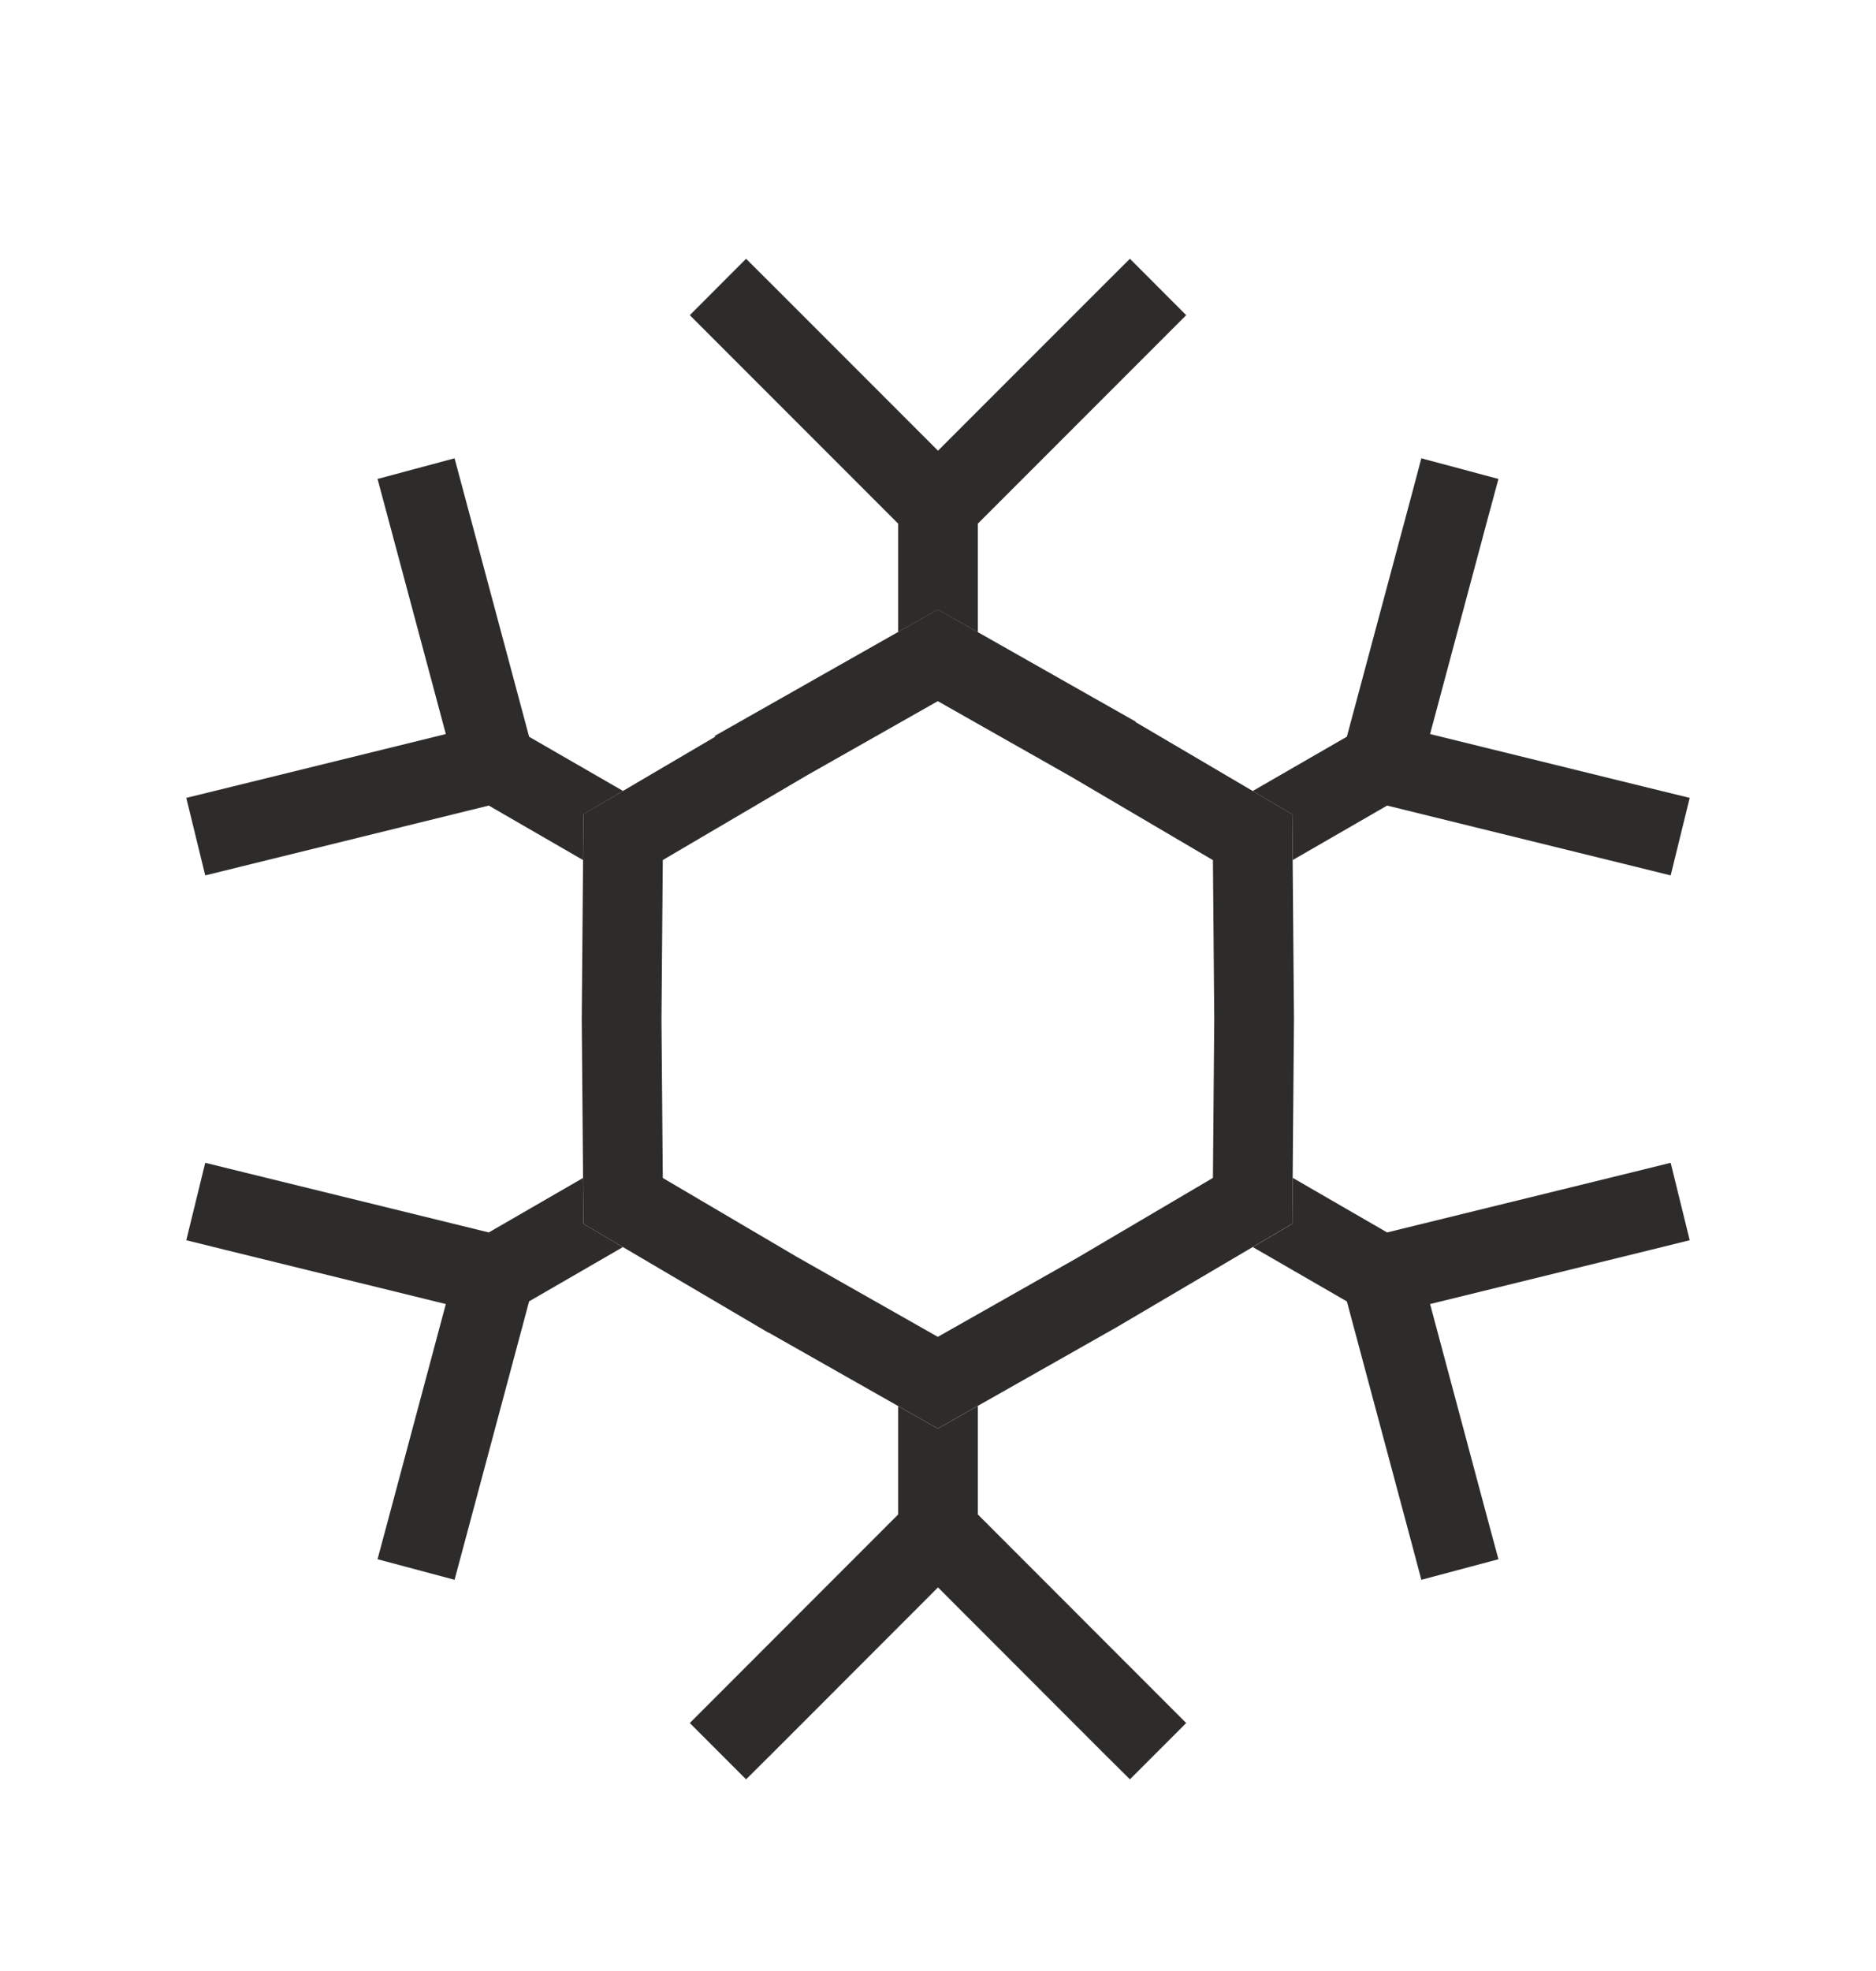
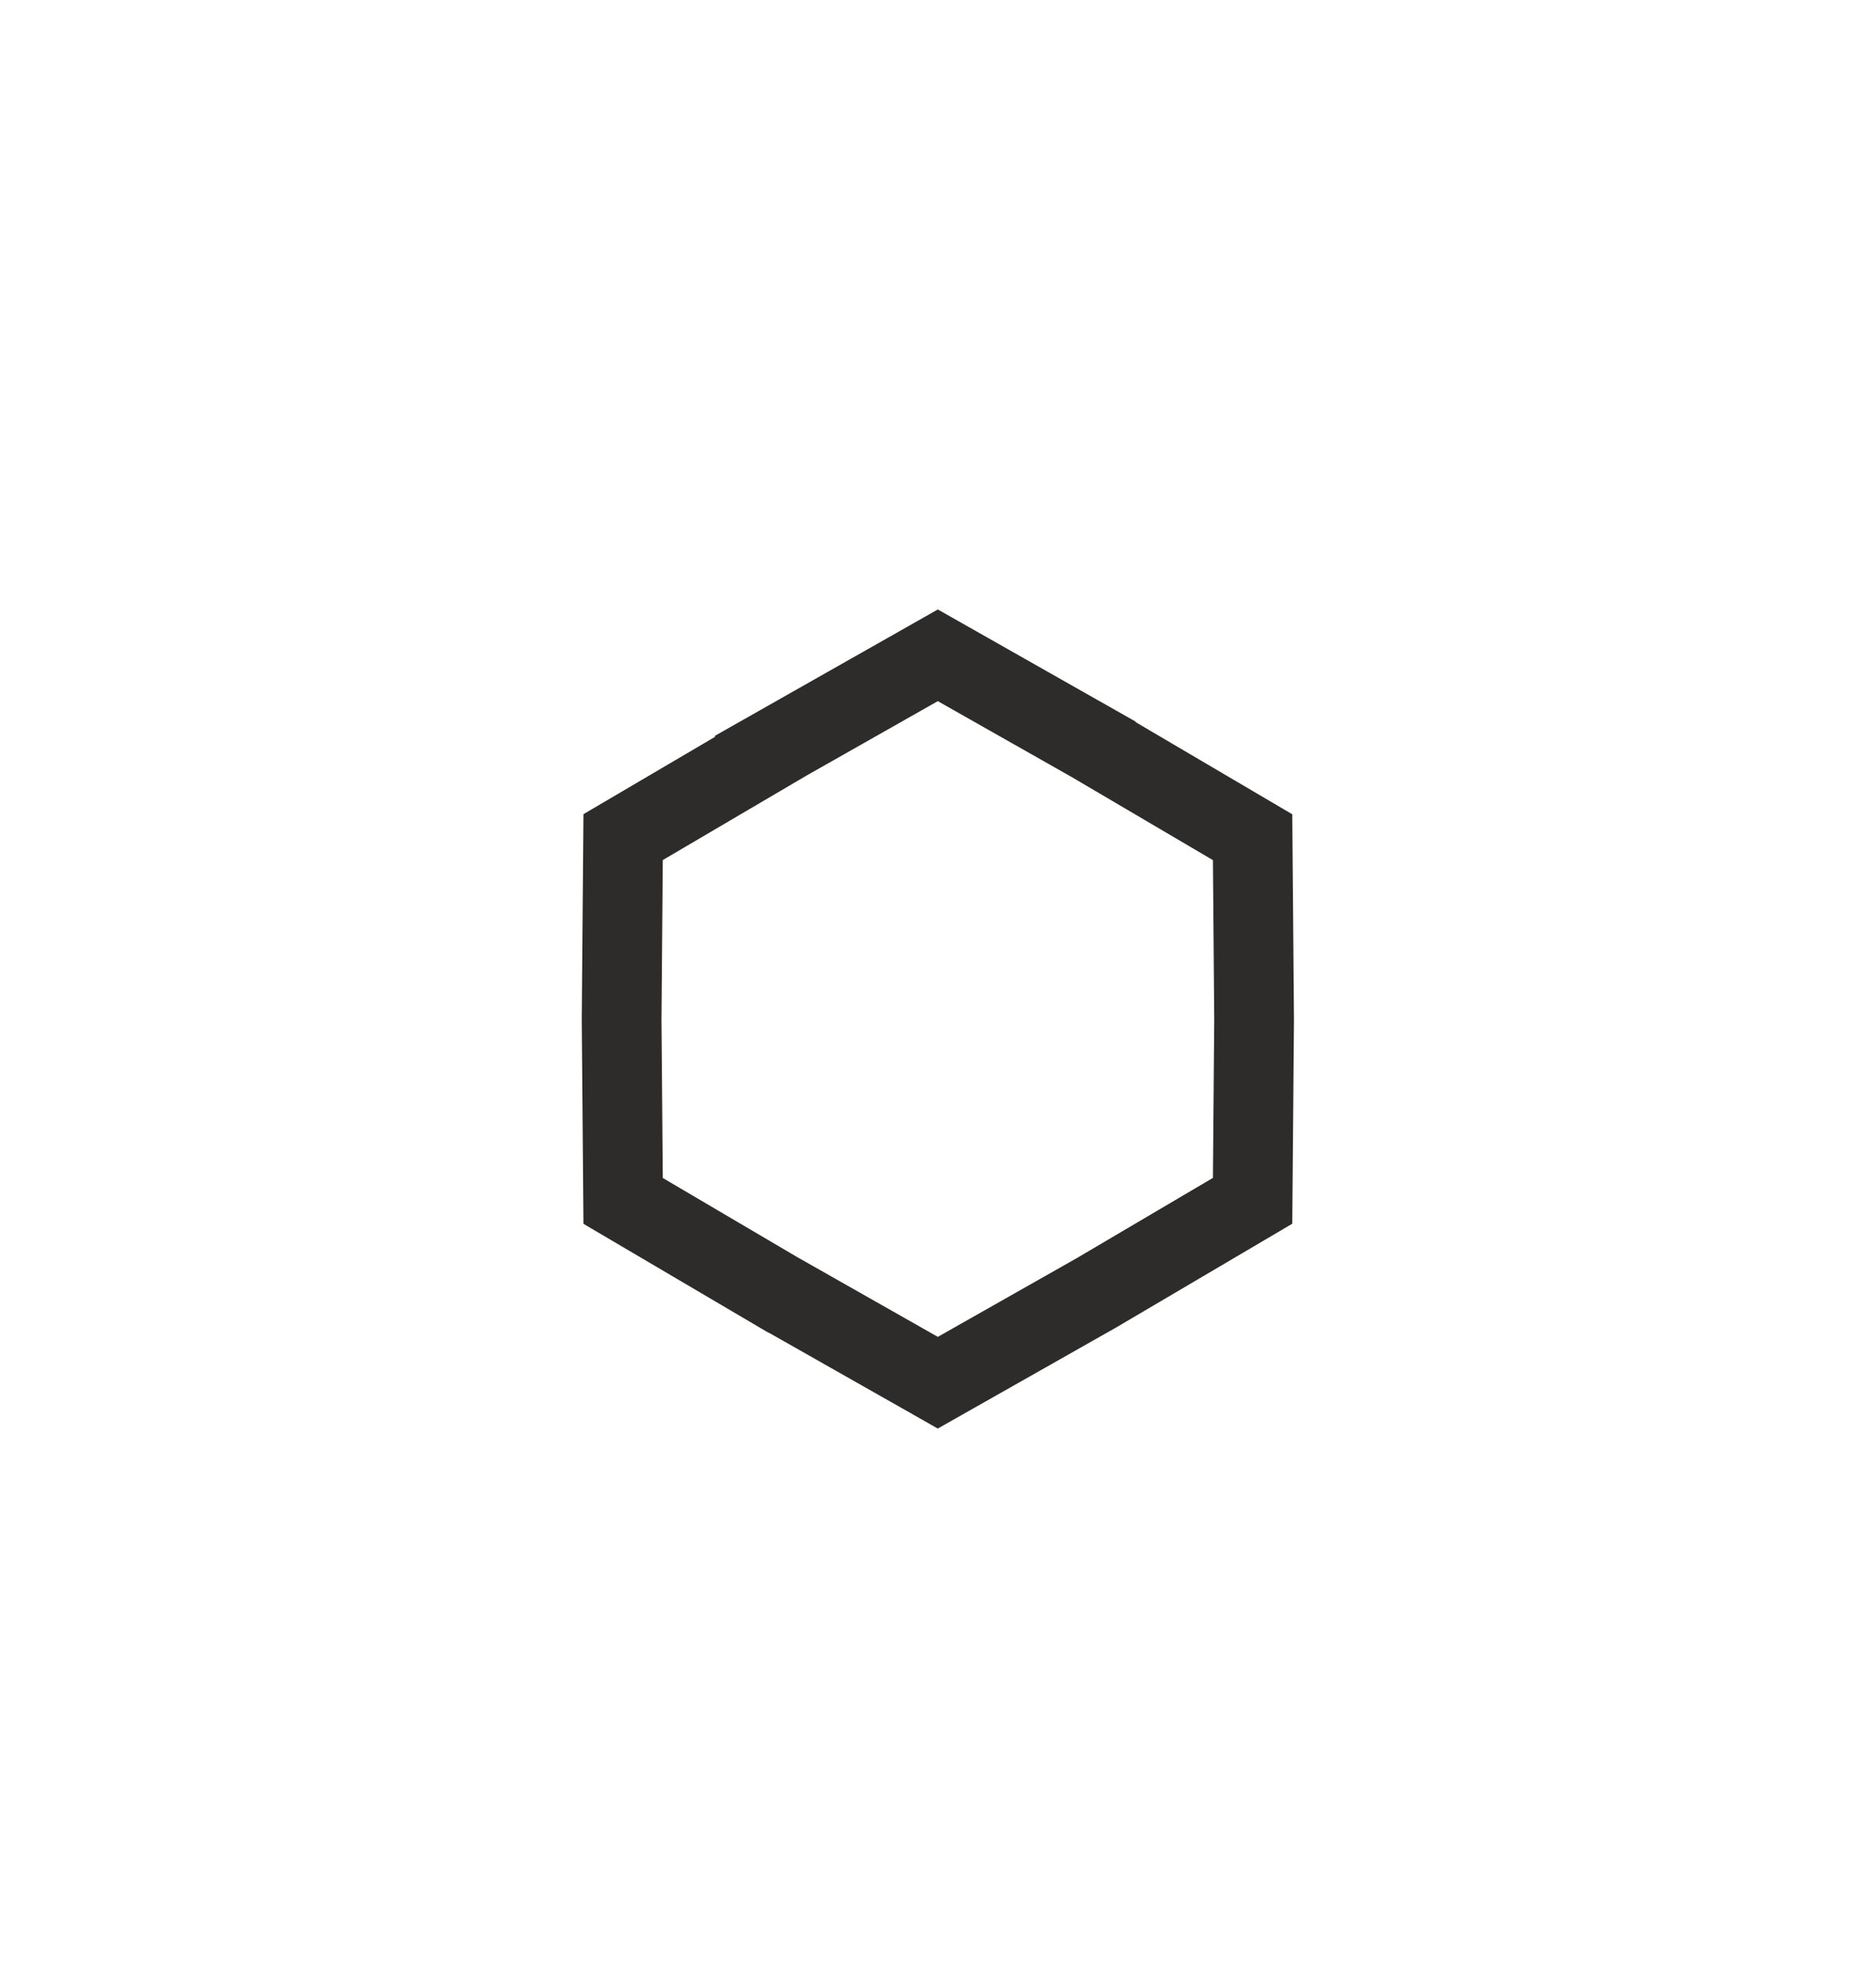
<svg xmlns="http://www.w3.org/2000/svg" fill="none" viewBox="0 0 20 21" height="21" width="20">
-   <path fill="#2E2C2A" d="M10.425 16.136L12.646 18.358L12.046 18.958L11.745 18.659L10 16.913L8.255 18.659L7.954 18.958L7.354 18.358L9.575 16.136V14.981L9.998 15.221L10.425 14.979V16.136ZM2.602 12.491L5.211 13.131L6.215 12.551L6.22 13.039L6.641 13.287L5.641 13.865L4.956 16.422L4.846 16.832L4.025 16.613L4.135 16.203L4.753 13.894L2.398 13.316L1.986 13.214L2.188 12.389L2.602 12.491ZM18.014 13.214L17.601 13.316L15.246 13.894L15.864 16.203L15.975 16.613L15.153 16.832L15.044 16.422L14.359 13.866L13.356 13.287L13.777 13.039L13.781 12.549L14.788 13.131L17.398 12.491L17.811 12.389L18.014 13.214ZM4.956 5.293L5.641 7.85L6.642 8.427L6.22 8.676L6.215 9.163L5.211 8.583L2.602 9.225L2.188 9.327L1.986 8.501L2.398 8.4L4.753 7.821L4.135 5.513L4.025 5.103L4.846 4.883L4.956 5.293ZM15.975 5.103L15.864 5.513L15.246 7.821L17.601 8.4L18.014 8.501L17.811 9.327L17.398 9.225L14.788 8.583L13.781 9.164L13.777 8.676L13.355 8.428L14.359 7.849L15.044 5.293L15.153 4.883L15.975 5.103ZM12.646 3.358L10.425 5.579V6.736L9.998 6.495L9.575 6.734V5.579L7.354 3.358L7.954 2.757L8.255 3.057L10 4.802L11.745 3.057L12.046 2.757L12.646 3.358Z" />
  <path stroke-width="0.85" stroke="#2E2C2A" d="M11.682 7.936V7.937L13.354 8.92L13.37 10.861L13.354 12.794L11.688 13.775L9.998 14.732L8.31 13.775H8.309L6.643 12.795L6.627 10.861L6.643 8.919L8.315 7.937L8.314 7.936L9.998 6.982L11.682 7.936Z" />
</svg>